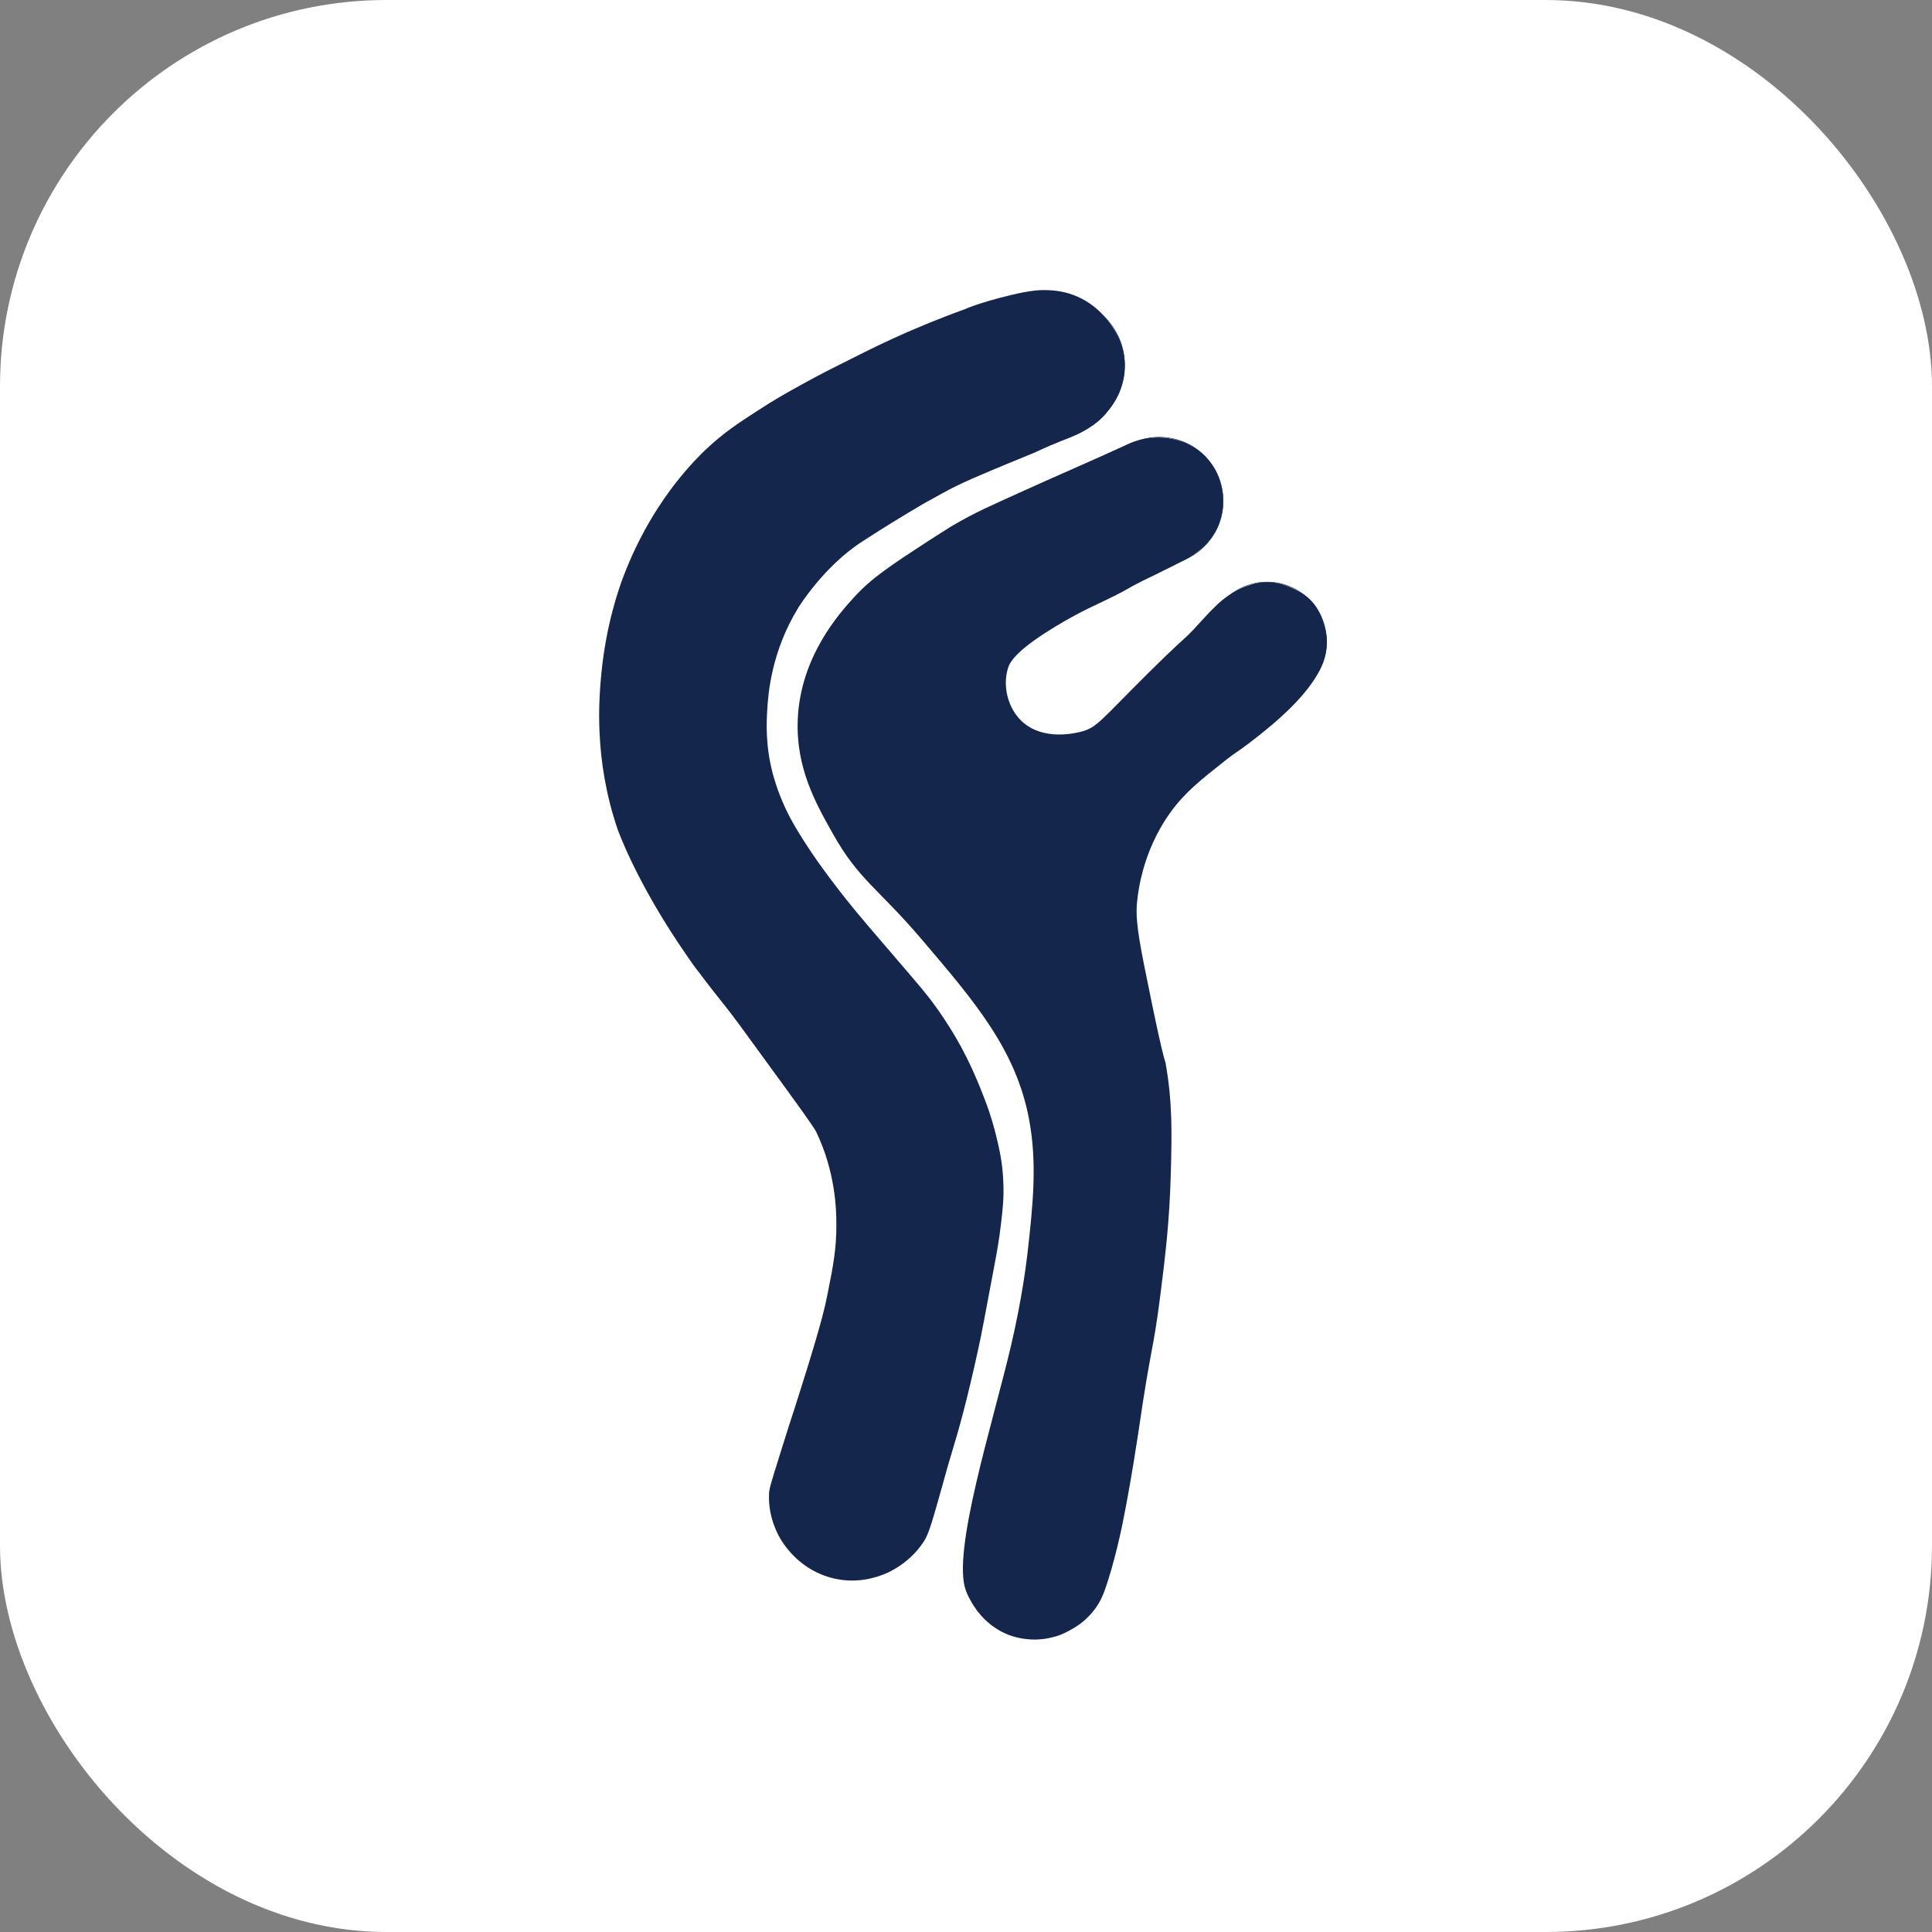
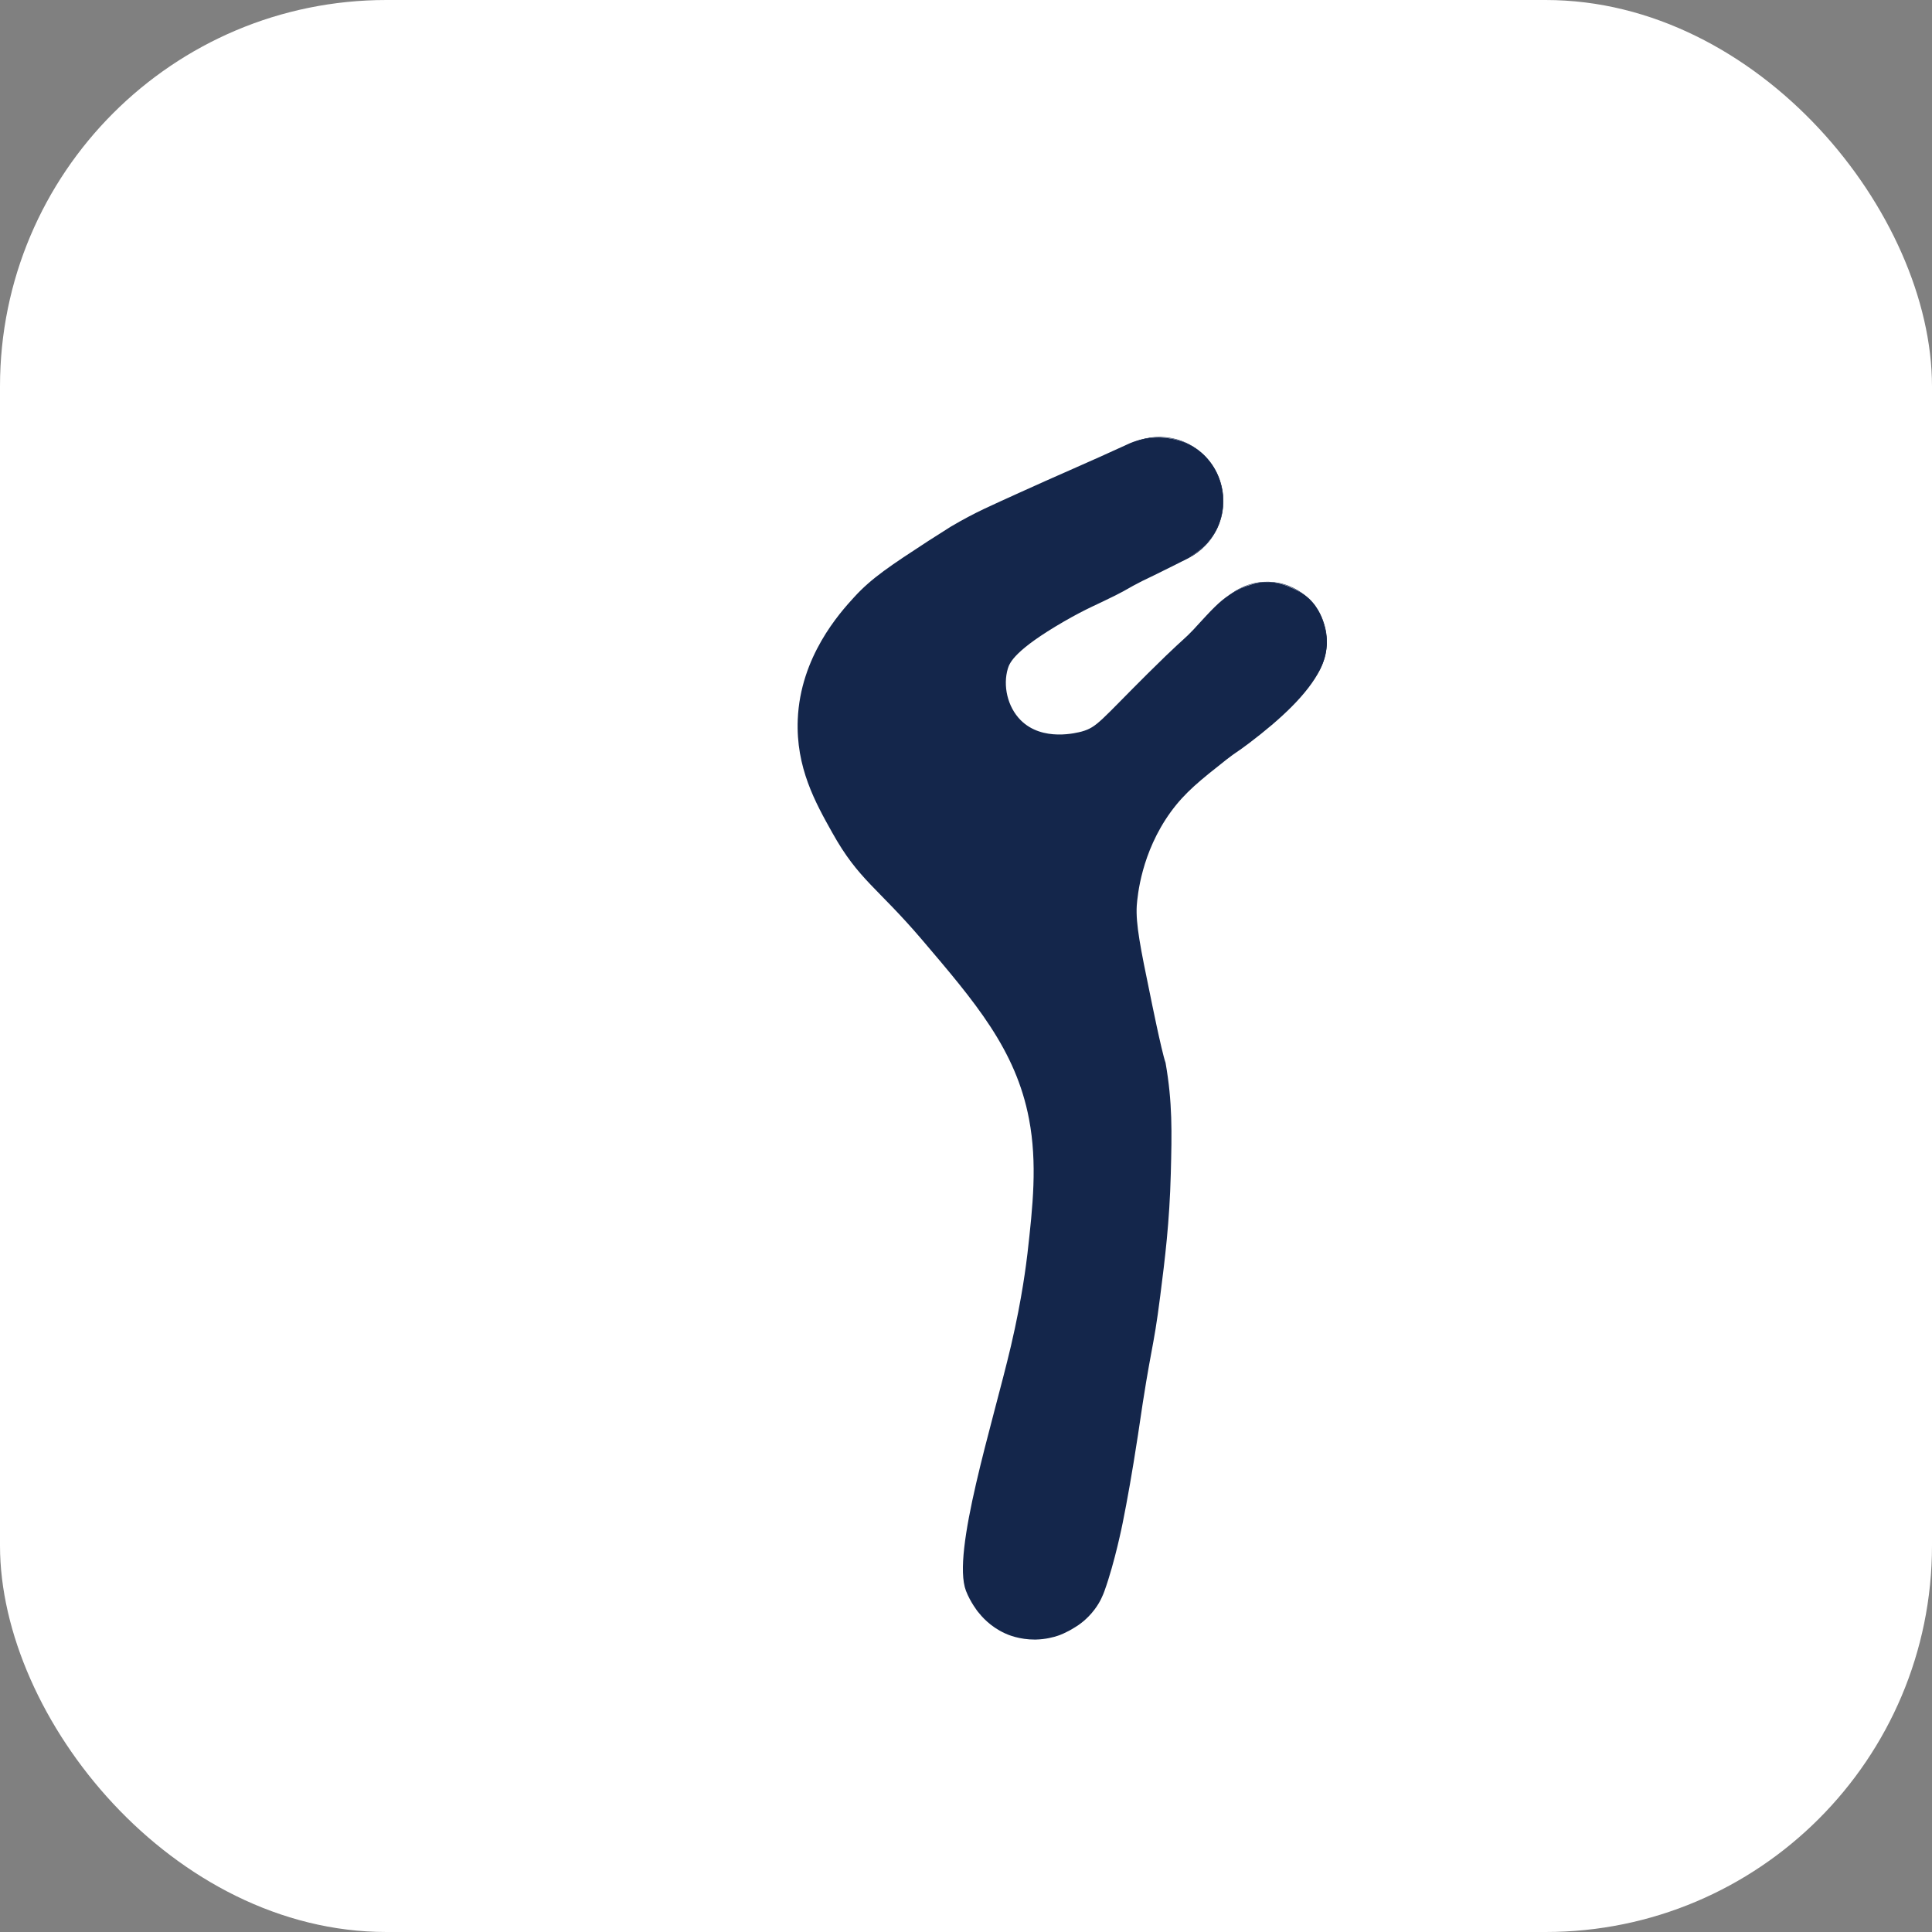
<svg xmlns="http://www.w3.org/2000/svg" viewBox="0 0 100 100">
  <rect x="0" y="0" width="100" height="100" fill="#808080" stroke="none" />
  <rect x="0" y="0" width="100" height="100" rx="20" fill="white" />
  <g transform="translate(15, 15) scale(0.125) translate(-119, -205)">
    <g>
-       <path fill="#14264b" d="M 432.328 205.117 C 429.68 205.066 425.902 205.164 417.254 207.254 C 403.988 210.469 398.449 213.066 398.449 213.066 C 387.129 217.117 378.422 220.938 374.426 222.641 C 365.422 226.586 358.93 229.824 351.422 233.602 C 344.422 237.109 338.551 240.008 330.957 244.227 C 325.312 247.355 319.672 250.48 312.539 255.156 C 304.898 260.098 298.609 264.199 291.438 270.973 C 289.879 272.414 284.48 277.605 278.254 285.66 C 273.969 291.25 264.234 304.676 256.84 324.508 C 255.105 329.215 250.035 343.633 248.059 363.41 C 247.02 374.023 244.816 399.254 254.707 428.285 C 254.707 428.285 262.414 450.574 283.805 481.27 C 285.516 483.797 286.961 485.816 288.367 487.555 C 293.176 493.98 296.949 498.648 298.055 500.051 C 302.059 504.945 307.051 511.863 317.043 525.613 C 329.73 542.992 336.02 551.719 337.008 553.742 C 344.902 570.293 345.328 585.676 345.32 591.906 C 345.406 601.91 343.91 609.688 341.793 620.184 C 340.707 625.836 339.145 632.5 333.297 651.441 C 331.086 658.621 329.273 664.227 327.875 668.633 C 327.219 670.613 324.543 678.801 321.832 687.625 C 317.793 700.5 317.465 701.723 317.445 703.734 C 317.02 713.547 321.359 720.98 322.699 723.074 C 324.035 725.164 330.672 735.422 344.176 738.574 C 353.988 740.926 362.137 738.098 365.727 736.59 C 367.328 735.891 375.93 732.141 381.727 722.996 C 383.68 719.98 385.523 713.281 389.309 699.809 C 390.465 695.723 391.219 692.754 392.98 686.953 C 394.891 680.355 395.621 678.48 398.16 668.617 C 399.555 663.293 401.715 654.457 404.125 643.375 C 405.41 637.668 407.109 628.371 410.598 609.801 C 411.875 603.176 412.672 598.562 413.438 592.207 C 414.188 585.934 414.668 581.539 414.504 575.734 C 414.297 566.348 412.465 559.215 411.066 553.629 C 408.91 545.332 406.484 539.367 404.367 534.195 C 400.508 524.746 396.754 518.066 395.863 516.52 C 394.773 514.566 391.555 508.906 386.422 501.777 C 383.465 497.637 381.543 495.25 368.59 480.199 C 358.715 468.676 356.988 466.691 353.199 462.113 C 347.484 455.148 344.137 450.652 342.605 448.617 C 339.113 443.91 335.926 439.539 332.051 433.48 C 329.035 428.684 326.715 425.027 324.191 419.594 C 320.82 412.348 319.297 406.465 318.973 405.301 C 315.91 393.621 316.387 384 316.691 379.113 C 317.066 372.402 318.355 354.781 329.68 336.438 C 329.68 336.438 340.078 319.566 355.887 309.328 C 355.992 309.254 357.875 308.059 360.281 306.508 C 362.371 305.172 364.883 303.547 368.309 301.457 C 370.172 300.352 371.84 299.297 374.125 297.906 C 376.812 296.316 378.992 294.996 379.82 294.512 C 380.328 294.246 381.996 293.191 384.547 291.852 C 387.324 290.277 390.297 288.652 391.824 287.848 C 395.902 285.699 399.422 284.086 405.809 281.379 C 412.105 278.652 419.762 275.547 425.234 273.301 C 425.531 273.176 427.715 272.312 429.332 271.527 C 429.438 271.453 431.039 270.754 431.145 270.684 C 431.848 270.359 432.043 270.305 432.445 270.109 C 432.852 269.914 433.449 269.66 434.047 269.41 C 434.645 269.16 435.438 268.852 436.336 268.477 C 437.637 267.902 438.727 267.473 439.223 267.293 C 440.805 266.68 440.699 266.75 441.895 266.25 C 443.094 265.746 444.094 265.297 444.691 265.047 C 445.695 264.598 446.504 264.207 446.715 264.062 C 448.438 263.203 451.25 261.453 453.199 259.906 C 459.059 255.172 461.977 248.586 461.977 248.586 C 462.934 246.48 466.215 238.957 463.891 229.621 C 462.711 224.809 460.484 221.633 459.129 219.629 C 457.684 217.609 453.371 211.465 445.262 207.887 C 440.625 205.801 436.422 205.266 432.328 205.117 Z M 432.328 205.117 " fill-opacity="1" fill-rule="nonzero" />
      <path fill="#14264b" d="M 516.316 392.66 C 510.523 397.043 511.363 396.012 506.832 399.539 C 496.023 408.086 489.758 413.016 483.781 421.211 C 471.547 438.098 470.031 455.949 469.707 460.008 C 469.246 467.617 471.258 477.625 475.387 497.574 C 475.387 497.574 479.921 520.171 481.633 525.078 C 484.516 541.484 484.25 553.805 483.805 570.855 C 483.277 591.188 481.387 606.219 479.43 621.602 C 476.438 645.215 475.688 641.496 470.367 678.133 C 470.266 678.664 470.199 679.477 469.996 680.535 C 467.906 694.246 465.715 706.559 463.855 715.73 C 463.855 715.73 460.668 731.793 456.34 743.789 C 455.77 745.328 454.641 748.32 452.195 751.512 C 449.117 755.594 445.641 757.945 443.988 758.91 C 440.543 761.086 437.586 762.168 437.004 762.332 C 435.438 762.852 432.039 763.848 427.629 763.914 C 421.117 763.941 416.375 761.926 415.117 761.32 C 408.887 758.469 405.398 754.223 403.918 752.379 C 403.918 752.379 400.82 748.484 398.988 743.73 C 392.949 728 409.977 674.832 417.617 642.309 C 422.332 622.141 423.977 607.891 424.461 603.953 C 426.656 584.488 428.594 566.812 425.094 548.359 C 419.637 519.633 402.805 499.988 380.688 474.008 C 362.148 452.293 354.559 449.363 343.656 429.852 C 336.633 417.316 328.52 402.836 329.332 382.922 C 330.402 356.922 346.617 338.879 352.766 332.184 C 359.965 324.316 367.727 319.215 383.449 308.957 C 388.262 305.852 391.582 303.836 392.742 303.051 C 403.289 296.836 409.746 294.234 421.004 289.07 C 435.672 282.367 450.539 276.07 465.227 269.281 C 466.953 268.422 471.262 266.504 477.188 266.18 C 484.863 265.824 490.387 268.539 491.469 269.113 C 495.805 271.324 498.367 274.199 499.188 275.184 C 504.273 281.113 505.293 287.723 505.441 291.234 C 505.766 297.617 503.684 302.258 503.195 303.355 C 502.883 304.027 501.77 306.469 499.531 309.062 C 497.027 312.062 494.5 313.773 492.602 315.059 C 490.387 316.555 488.684 317.328 485.938 318.723 C 478.238 322.551 474.387 324.469 471.871 325.633 C 465.363 328.961 466.613 328.652 460.828 331.566 C 453.215 335.414 449.395 336.695 439.605 342.324 C 419.184 354.148 417.066 359.422 416.324 361.844 C 414.238 368.863 416.117 377.656 421.645 383.211 C 430.707 392.289 445.117 388.375 446.949 387.906 C 453.34 386.113 454.699 383.352 474.309 363.855 C 486.539 351.734 488.332 350.523 490.926 347.996 C 492.73 346.238 494.012 344.836 494.48 344.285 C 500.629 337.59 503.766 334.16 508.172 331.254 C 511.949 328.773 514.906 327.695 516.156 327.387 C 517.828 326.793 519.977 326.105 522.926 326.035 C 528.094 325.84 532.148 327.629 534.5 328.723 C 536.344 329.629 538.699 330.723 541.113 332.93 C 545.375 336.957 546.75 341.715 547.387 344.125 C 548.598 348.301 548.41 351.652 548.344 352.465 C 548.141 355.91 547.172 359.02 545.641 362.207 C 540.457 372.48 529.305 382.793 516.316 392.66 Z M 516.316 392.66 " fill-opacity="1" fill-rule="nonzero" />
-       <path fill="#14264b" d="M 440.586 207.902 L 440.555 208.078 C 442.672 208.488 444.742 209.16 446.777 210.012 C 461.398 216.402 468.172 233.559 461.676 248.254 C 459.035 254.34 454.324 259.297 448.414 262.375 C 442.613 265.379 435.914 266.379 429.555 265.152 C 427.434 264.746 425.363 264.07 423.328 263.219 C 416.23 260.113 410.738 254.379 407.914 247.148 C 405.094 239.914 405.234 232.059 408.344 224.961 C 410.984 218.871 415.695 213.918 421.602 210.84 C 427.406 207.836 434.102 206.836 440.465 208.062 L 440.5 207.883 M 440.586 207.902 C 427.512 205.383 413.934 212.109 408.273 224.855 C 401.758 239.637 408.512 256.883 423.293 263.398 C 425.328 264.246 427.398 264.922 429.52 265.332 C 442.594 267.852 456.172 261.121 461.836 248.375 C 468.348 233.594 461.594 216.348 446.812 209.832 C 444.777 208.984 442.707 208.309 440.586 207.902 Z M 440.586 207.902 " fill-opacity="1" fill-rule="nonzero" />
-       <path fill="#14264b" d="M 441.773 208.406 L 441.738 208.582 C 443.77 208.973 445.84 209.648 447.699 210.465 C 454.551 213.434 459.898 218.953 462.578 225.977 C 465.344 233.016 465.168 240.586 462.094 247.508 C 459.488 253.422 454.988 258.234 449.289 261.168 C 443.699 264.031 437.191 264.977 431.098 263.801 C 429.066 263.41 426.996 262.734 425.137 261.918 C 410.941 255.703 404.438 239.055 410.652 224.855 C 413.258 218.945 417.762 214.133 423.457 211.199 C 429.051 208.336 435.555 207.391 441.652 208.562 L 441.684 208.387 M 441.773 208.406 C 429.051 205.953 415.879 212.484 410.477 224.824 C 404.227 239.195 410.73 255.844 425.086 262.184 C 427.031 263.02 429.102 263.691 431.133 264.082 C 443.855 266.535 457.027 260.004 462.43 247.664 C 468.684 233.293 462.176 216.645 447.82 210.305 C 445.805 209.363 443.805 208.797 441.773 208.406 Z M 441.773 208.406 " fill-opacity="1" fill-rule="nonzero" />
      <path fill="#14264b" d="M 483.984 266.57 C 485.93 266.945 487.84 267.5 489.609 268.297 C 502.867 274.152 508.941 289.707 503.176 302.984 C 500.742 308.473 496.469 313.055 491.176 315.793 C 485.883 318.527 479.855 319.383 474.113 318.273 C 472.168 317.902 470.258 317.348 468.488 316.551 C 455.23 310.695 449.156 295.141 454.922 281.863 C 457.355 276.375 461.629 271.793 466.922 269.055 C 472.195 266.406 478.242 265.465 483.984 266.57 M 484.02 266.395 C 472.094 264.098 459.816 270.254 454.746 281.828 C 448.859 295.266 455.004 310.926 468.438 316.816 C 470.297 317.633 472.207 318.184 474.062 318.539 C 485.988 320.84 498.262 314.684 503.336 303.105 C 509.223 289.672 503.078 274.008 489.645 268.121 C 487.871 267.32 485.965 266.77 484.02 266.395 Z M 484.02 266.395 " fill-opacity="1" fill-rule="nonzero" />
      <path fill="#14264b" d="M 528.328 326.523 C 530.094 326.867 531.918 327.398 533.508 328.164 C 539.512 330.789 544.078 335.609 546.484 341.66 C 548.875 347.805 548.695 354.457 546.07 360.457 C 541.469 371.027 530.27 376.84 518.961 374.66 C 517.191 374.32 515.371 373.785 513.777 373.02 C 501.352 367.602 495.711 353.137 501.129 340.711 C 505.891 330.266 517.02 324.344 528.328 326.523 M 528.363 326.348 C 517.23 324.203 505.766 329.965 501.039 340.691 C 495.516 353.188 501.23 367.762 513.727 373.285 C 515.406 374.066 517.23 374.602 518.996 374.941 C 530.129 377.086 541.594 371.324 546.32 360.598 C 551.844 348.102 546.129 333.531 533.633 328.004 C 531.949 327.223 530.129 326.688 528.363 326.348 Z M 528.363 326.348 " fill-opacity="1" fill-rule="nonzero" />
    </g>
  </g>
</svg>